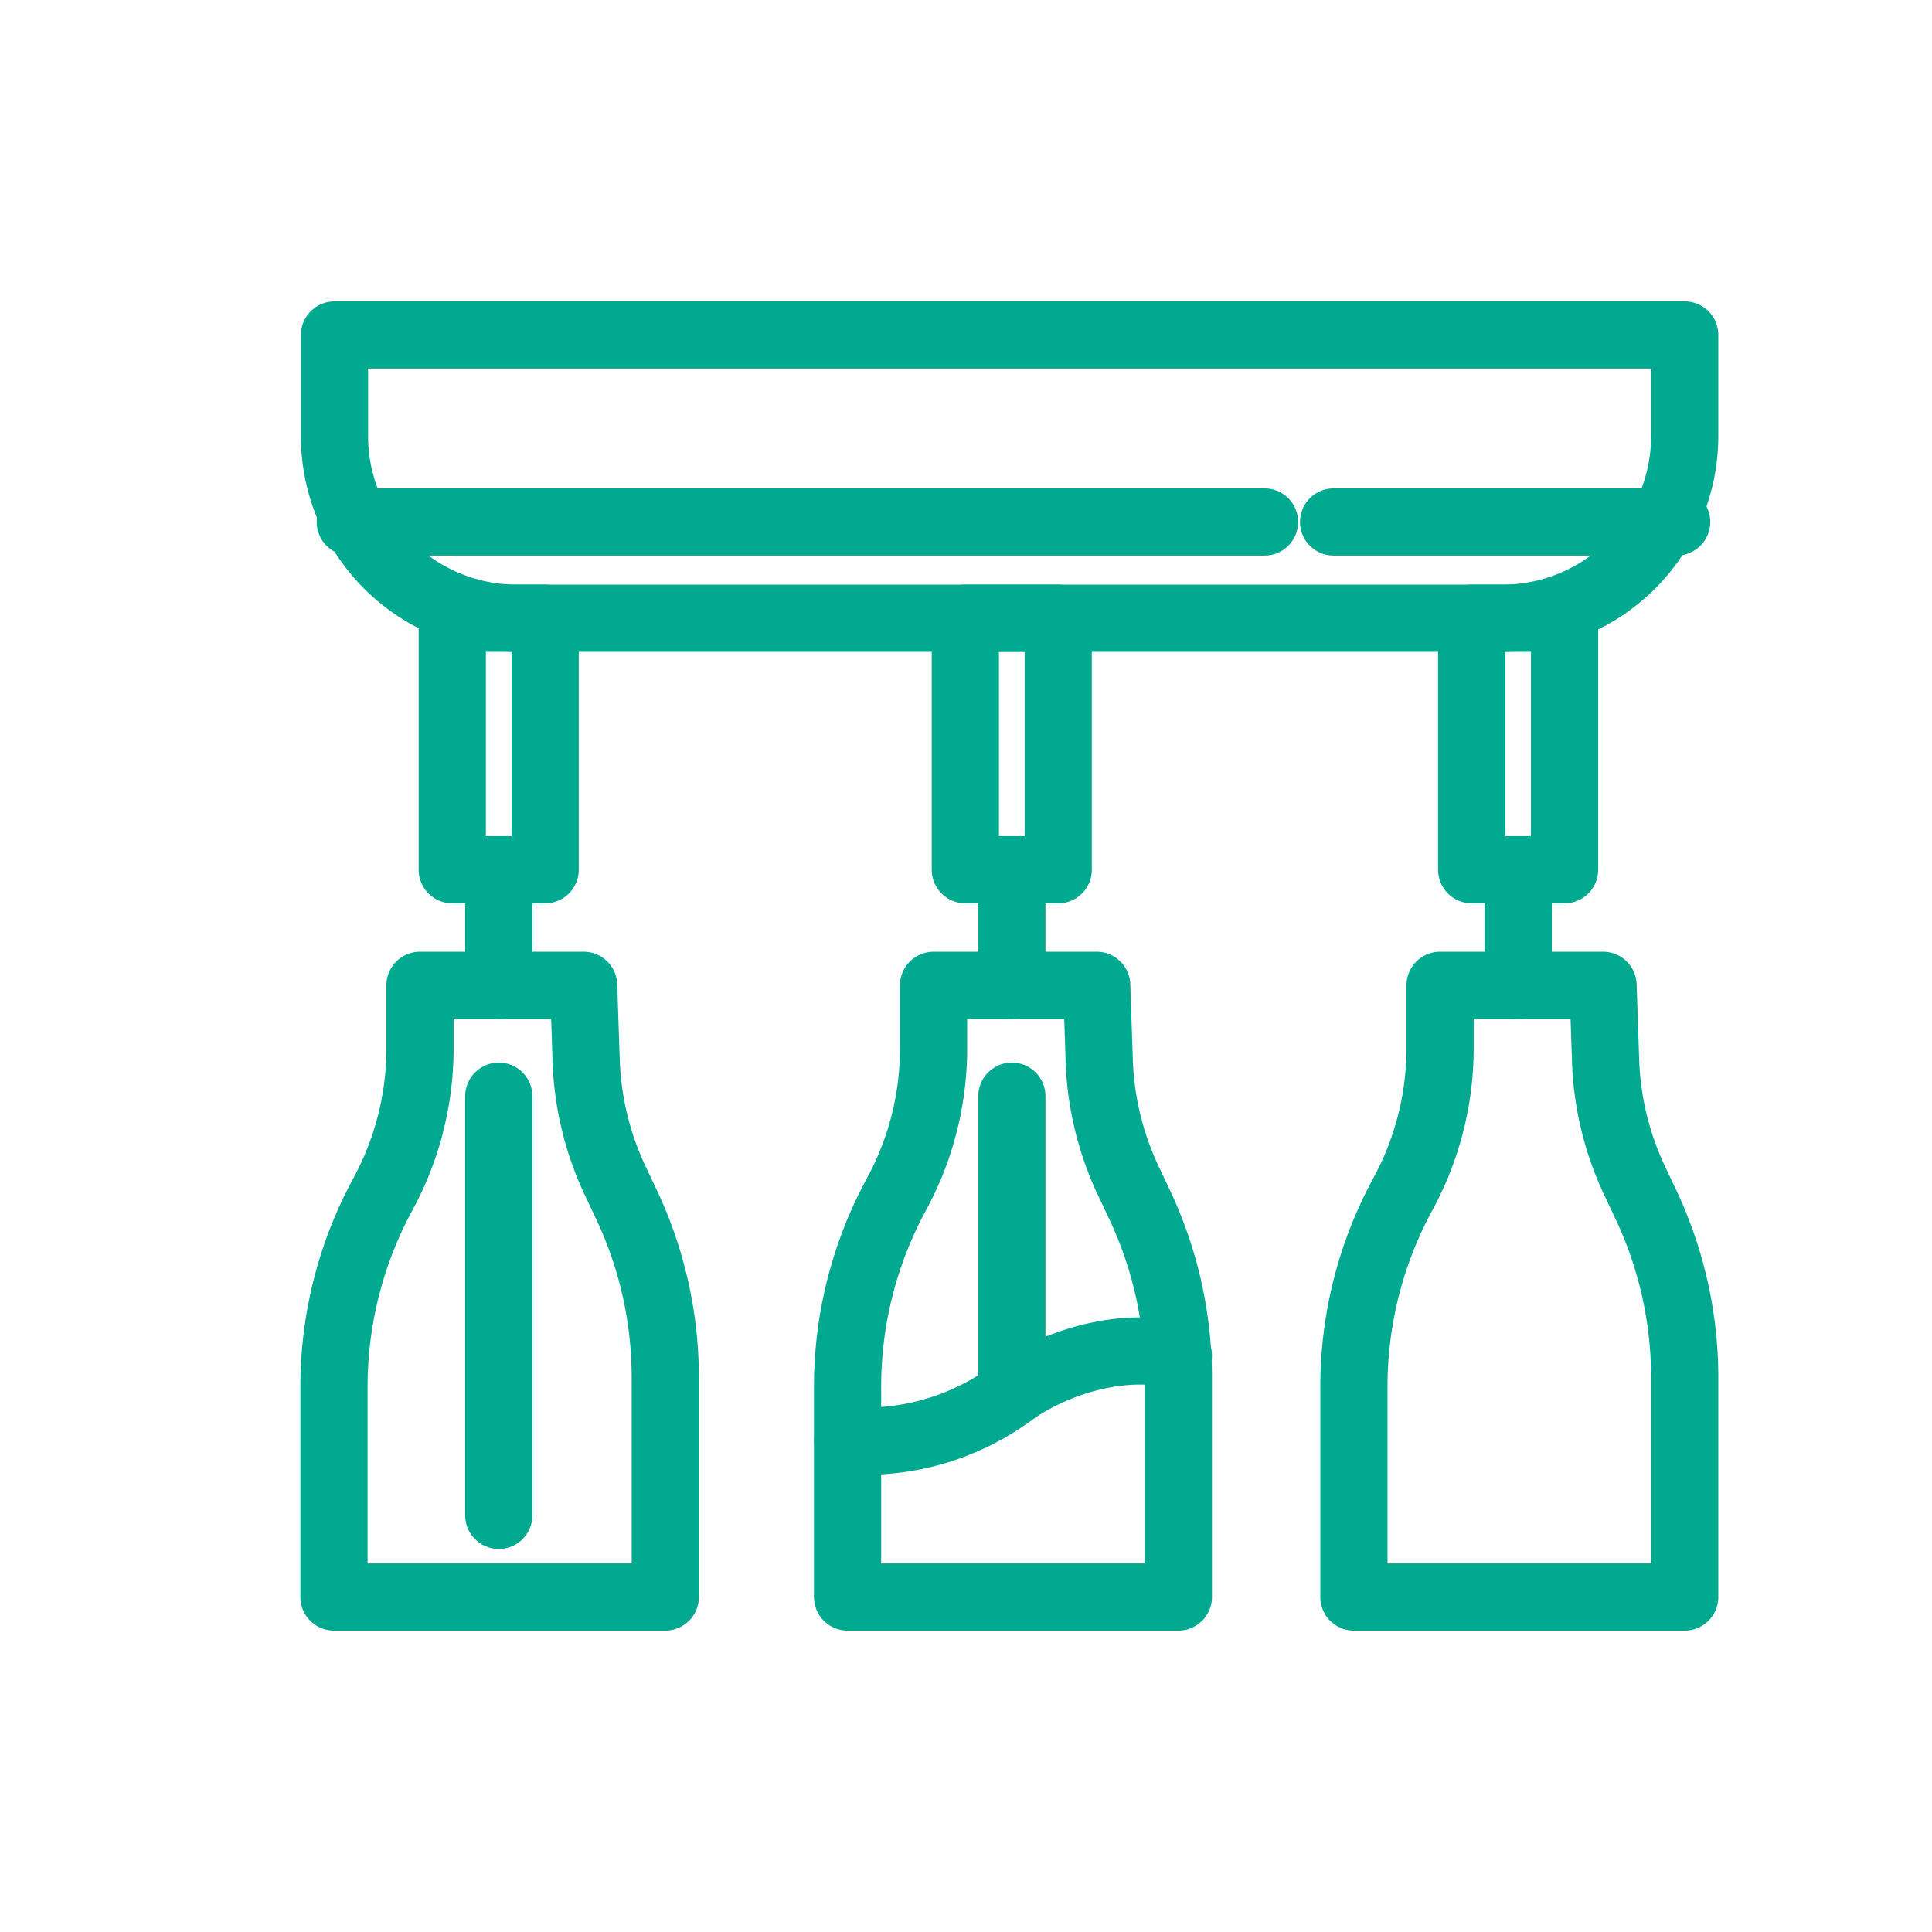
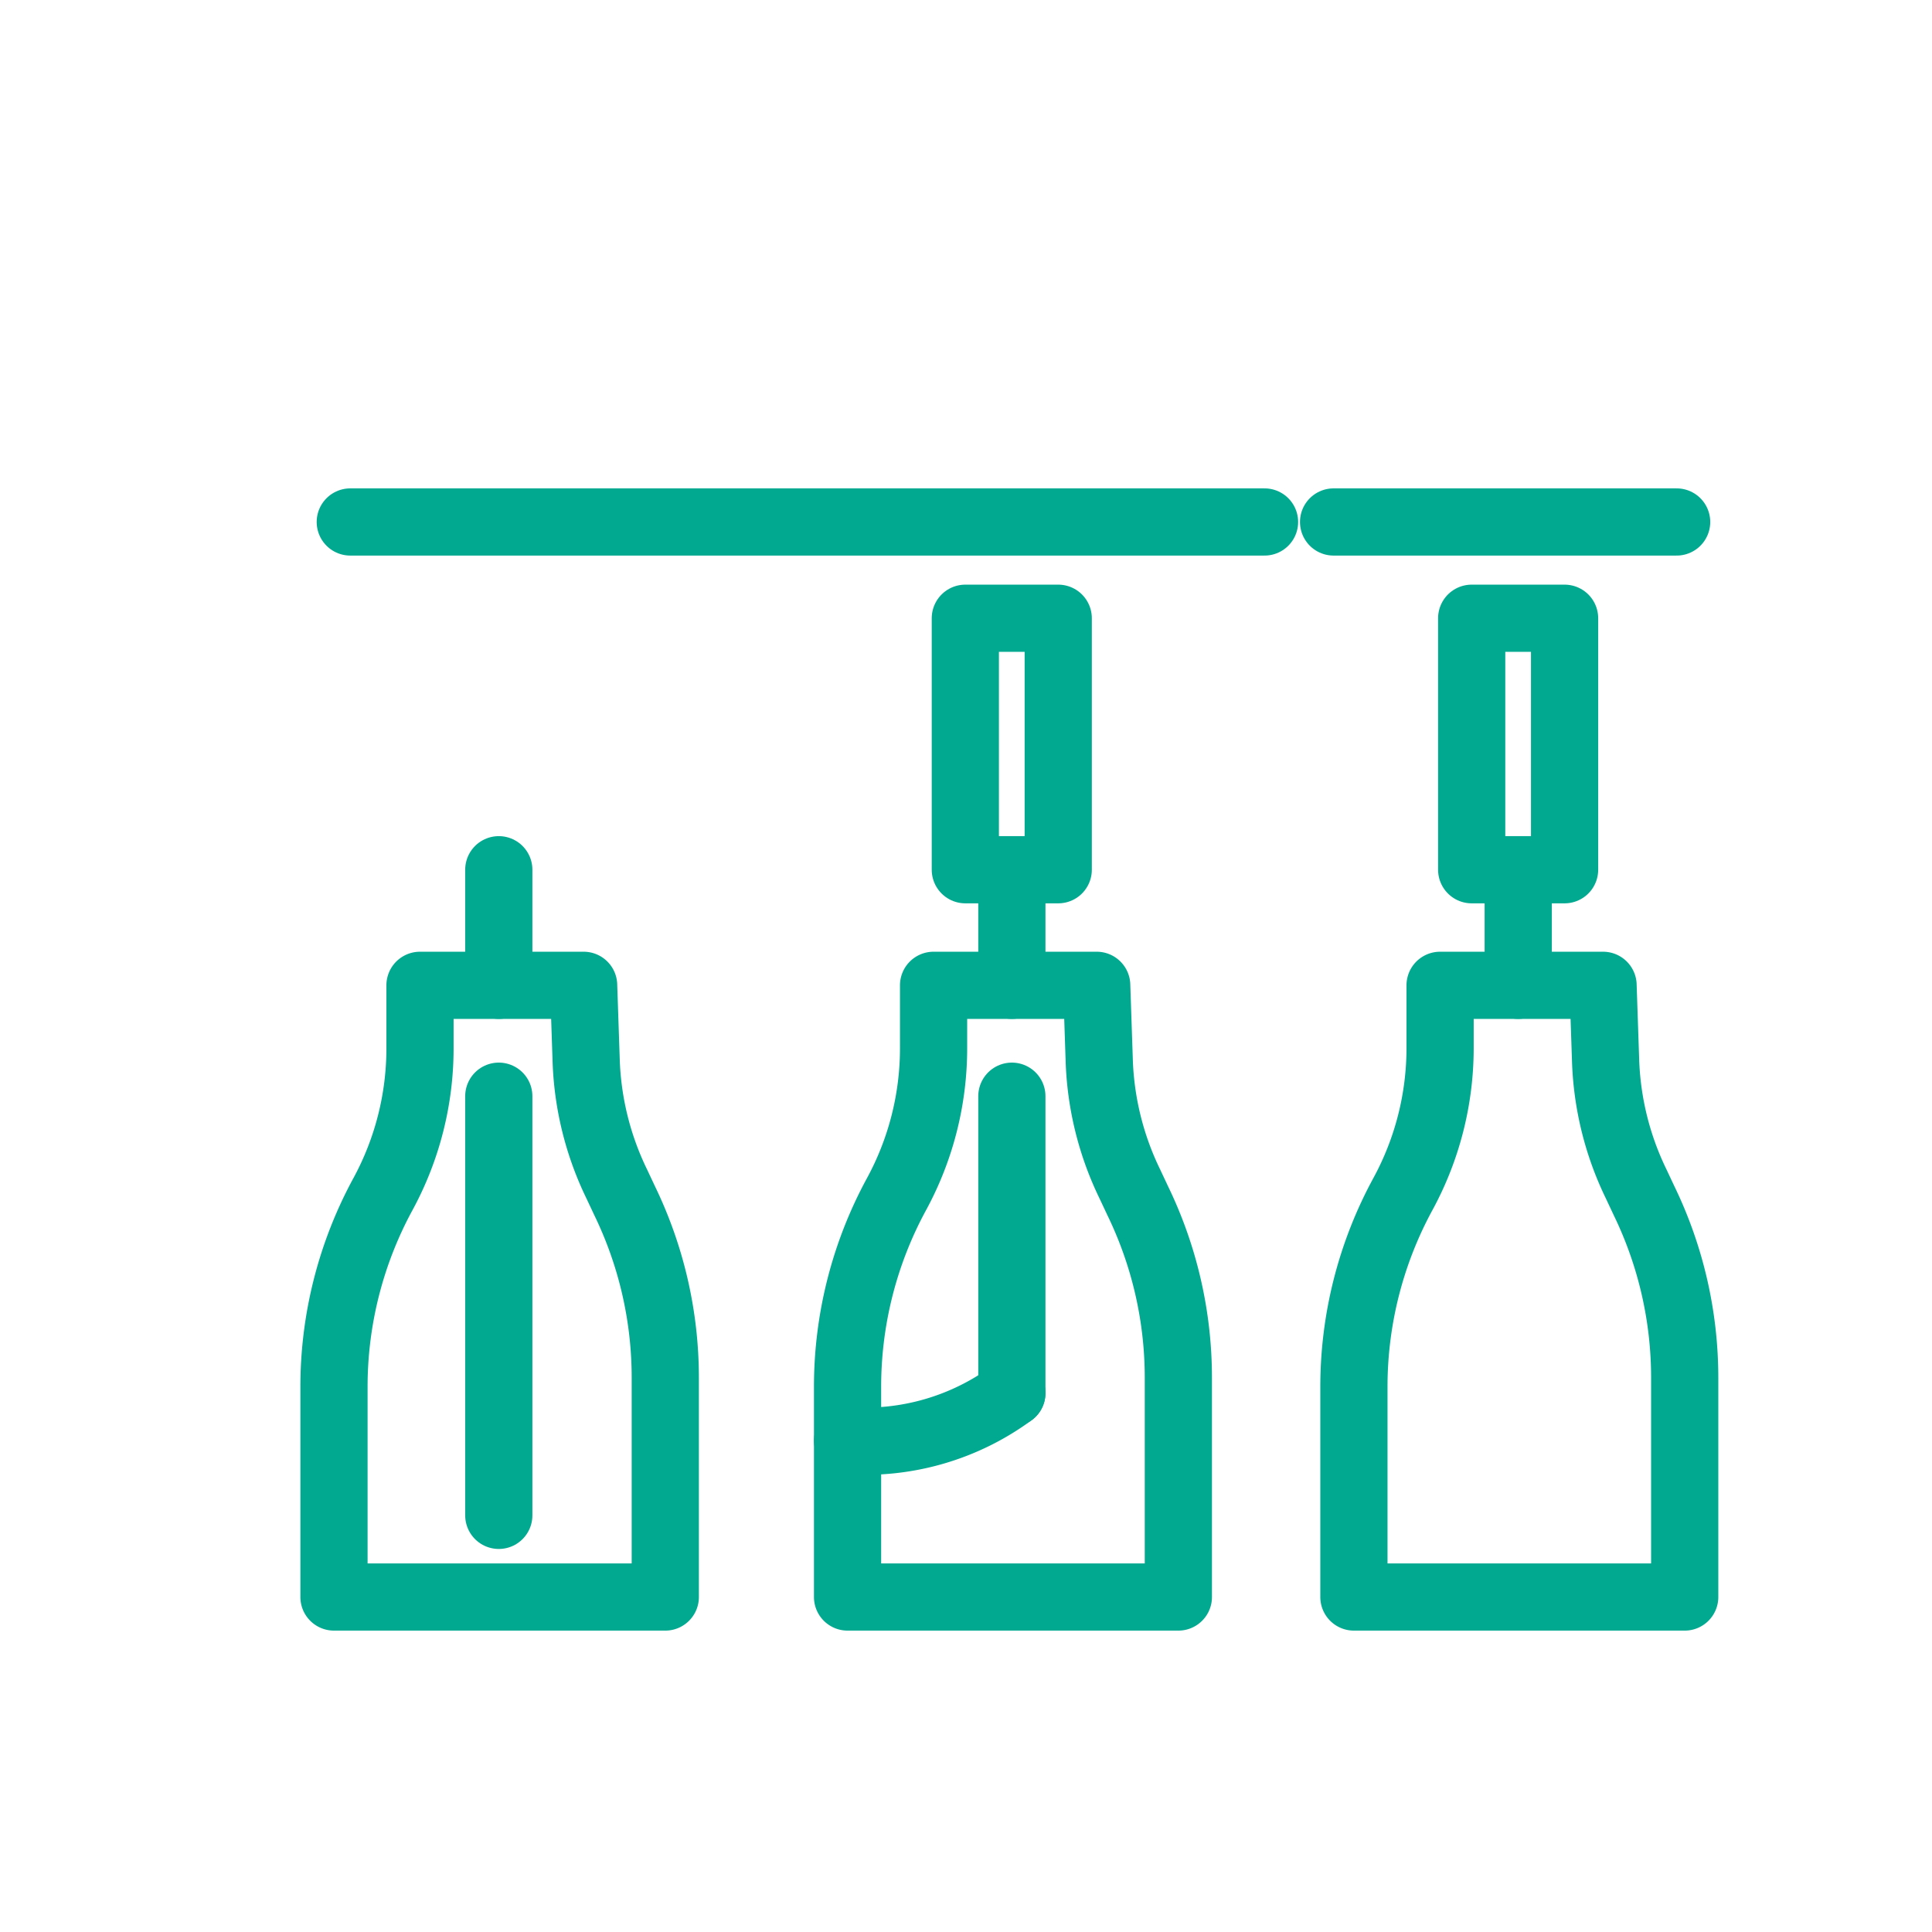
<svg xmlns="http://www.w3.org/2000/svg" id="Layer_1" data-name="Layer 1" viewBox="0 0 115 115">
  <defs>
    <style>.cls-1{fill:none;stroke:#00a990;stroke-linecap:round;stroke-linejoin:round;stroke-width:4px;}</style>
  </defs>
-   <rect class="cls-1" x="26.92" y="36.8" width="5.53" height="14.97" />
  <line class="cls-1" x1="29.69" y1="51.77" x2="29.69" y2="58.65" />
  <line class="cls-1" x1="29.69" y1="65.25" x2="29.69" y2="90.2" />
-   <path class="cls-1" d="M19.91,19.94h80.37a0,0,0,0,1,0,0v6A10.85,10.85,0,0,1,89.43,36.8H30.76A10.85,10.85,0,0,1,19.91,26v-6A0,0,0,0,1,19.91,19.94Z" />
  <path class="cls-1" d="M34.74,58.65H25v3.73a18.18,18.18,0,0,1-2.2,8.69h0a24,24,0,0,0-2.92,11.49v12.5H39.6V82a24.14,24.14,0,0,0-2.42-10.53l-.47-1a18.16,18.16,0,0,1-1.82-7.37Z" />
  <rect class="cls-1" x="57.46" y="36.8" width="5.53" height="14.97" />
  <line class="cls-1" x1="60.23" y1="51.77" x2="60.23" y2="58.65" />
  <line class="cls-1" x1="60.23" y1="82.92" x2="60.23" y2="65.25" />
  <path class="cls-1" d="M65.28,58.65H55.57v3.73a18.18,18.18,0,0,1-2.2,8.69h0a24,24,0,0,0-2.92,11.49v12.5H70.14V82a24.14,24.14,0,0,0-2.42-10.53l-.47-1a18.16,18.16,0,0,1-1.82-7.37Z" />
  <rect class="cls-1" x="87.6" y="36.8" width="5.53" height="14.97" />
  <line class="cls-1" x1="90.37" y1="51.77" x2="90.37" y2="58.65" />
  <path class="cls-1" d="M95.42,58.65h-9.7v3.73a18.19,18.19,0,0,1-2.21,8.69h0a24,24,0,0,0-2.92,11.49v12.5h19.69V82a24.14,24.14,0,0,0-2.42-10.53l-.47-1a18.16,18.16,0,0,1-1.82-7.37Z" />
-   <path class="cls-1" d="M50.45,85.75a14.73,14.73,0,0,0,9.78-2.83c2.41-1.74,6.47-3.11,9.91-2.23" />
+   <path class="cls-1" d="M50.45,85.75a14.73,14.73,0,0,0,9.78-2.83" />
  <line class="cls-1" x1="20.85" y1="31.07" x2="75.27" y2="31.07" />
  <line class="cls-1" x1="79.38" y1="31.07" x2="99.8" y2="31.07" />
</svg>